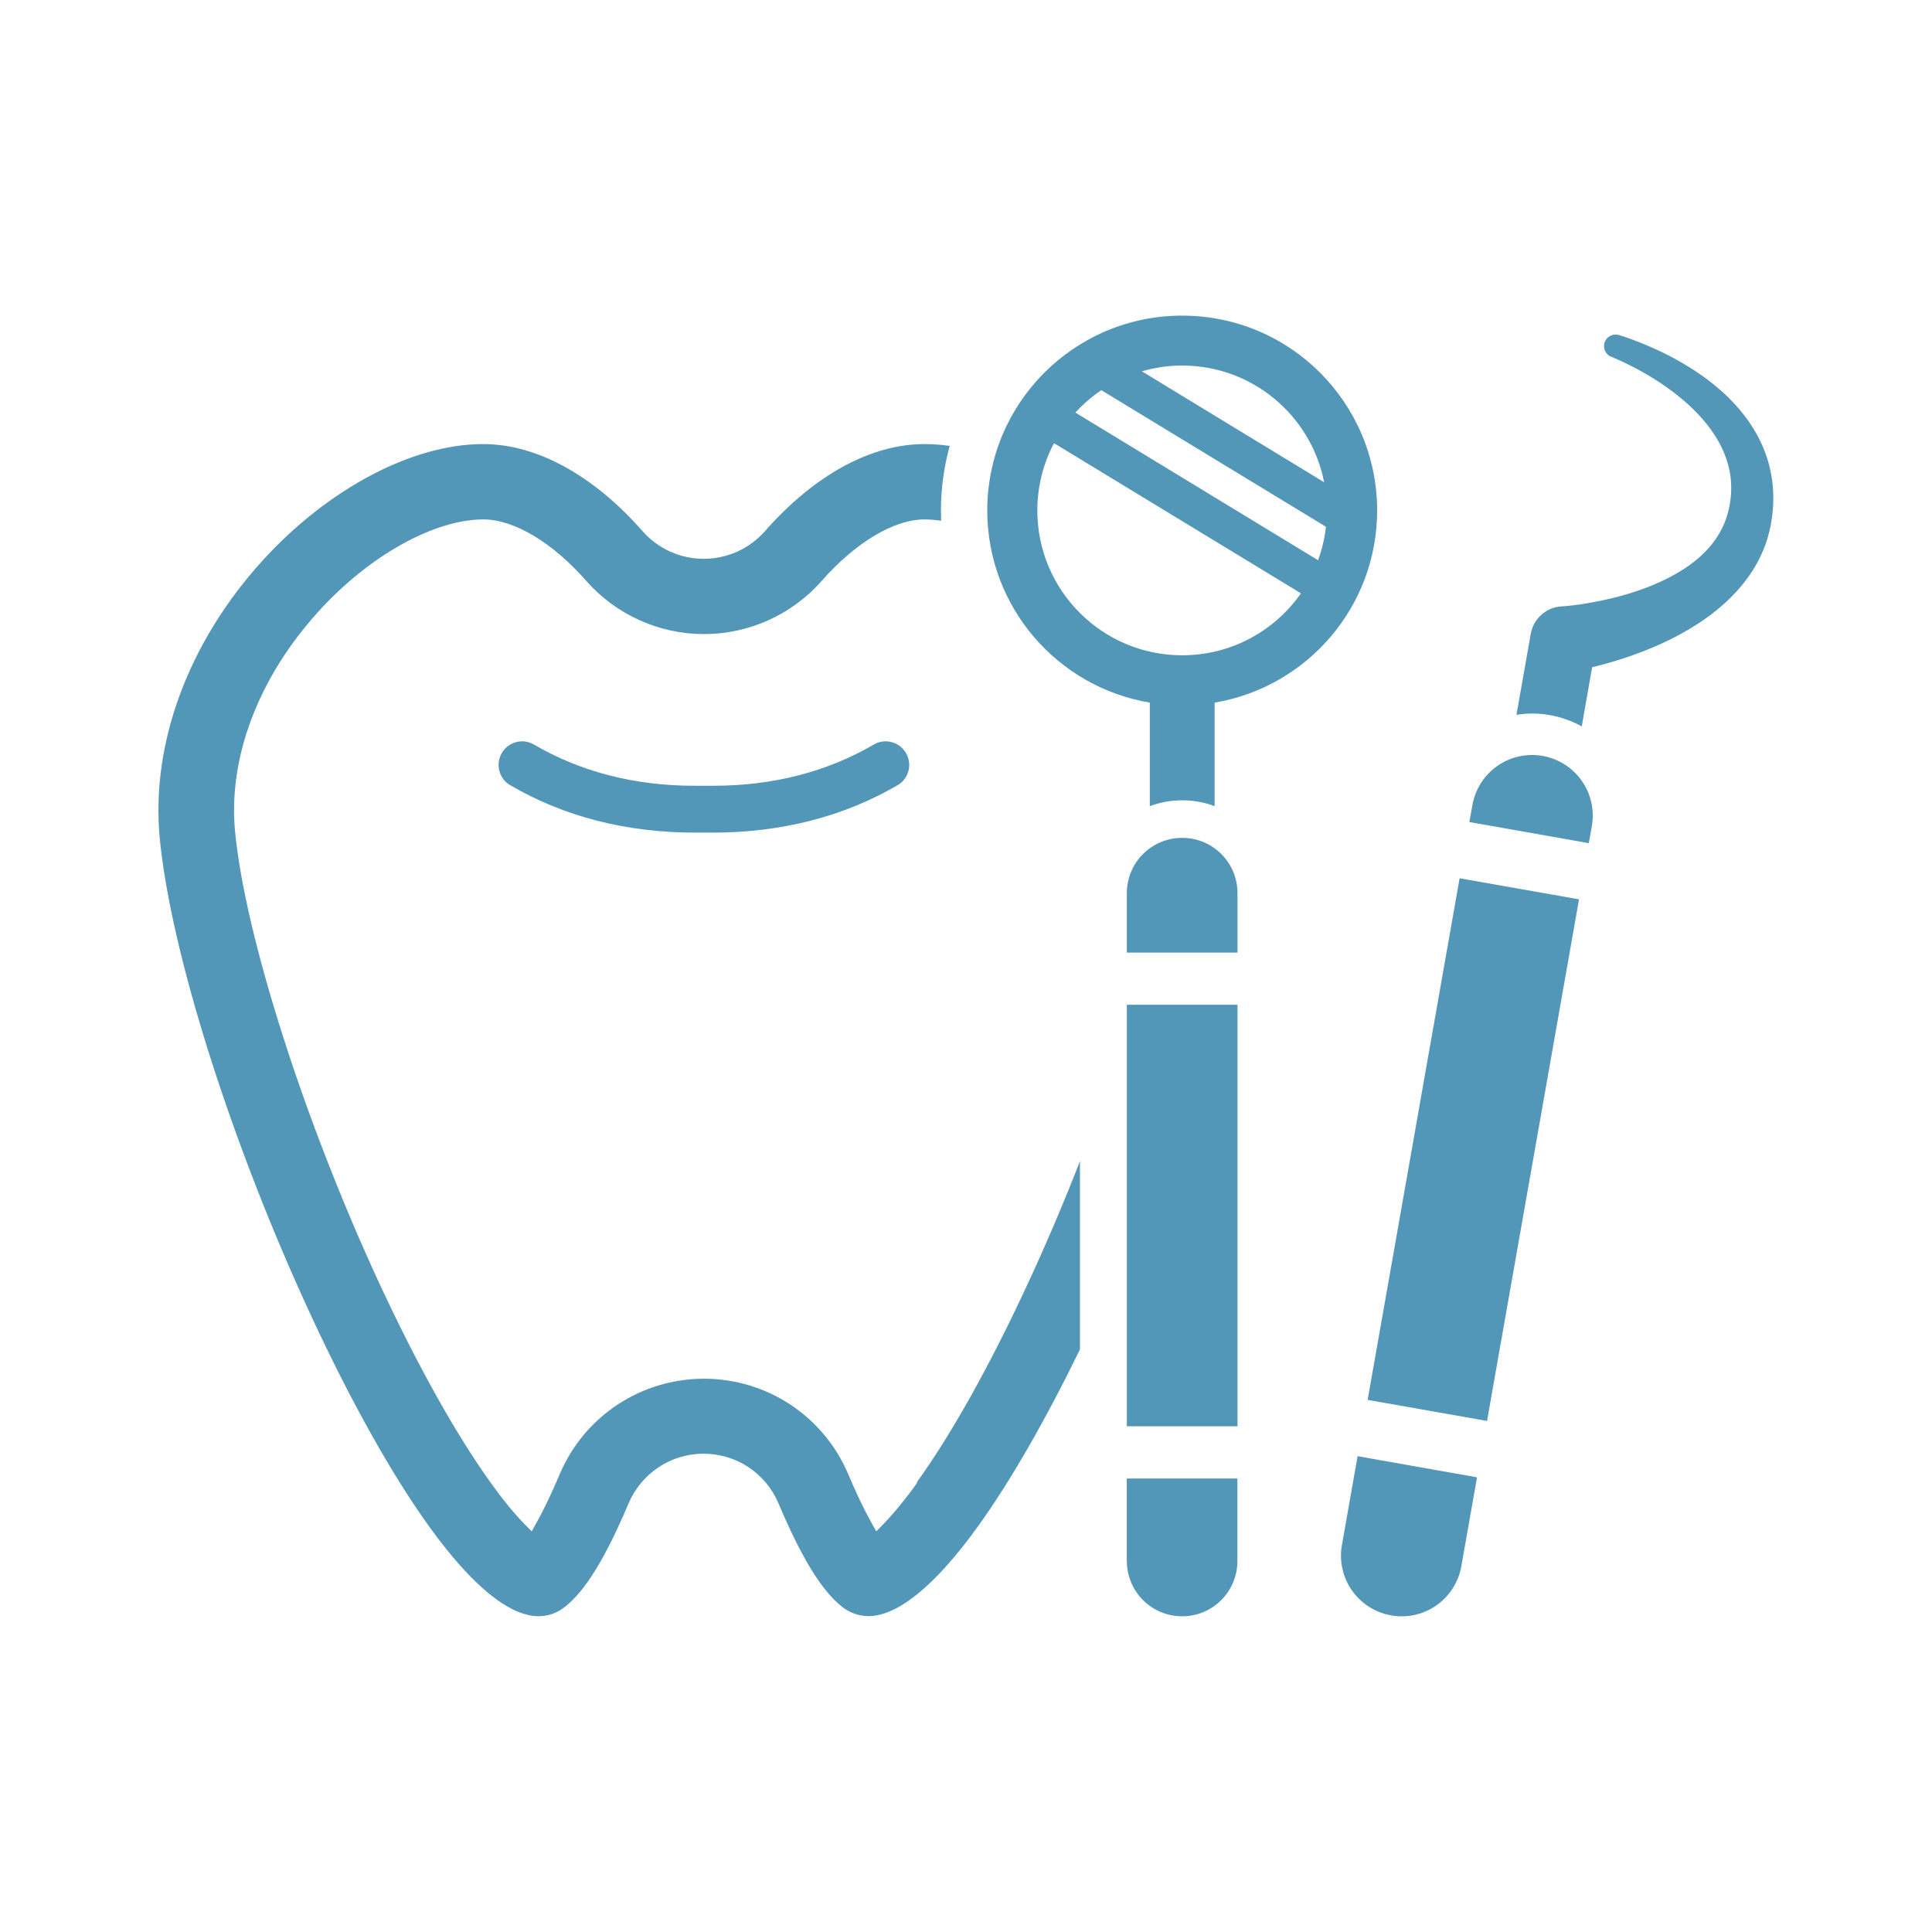
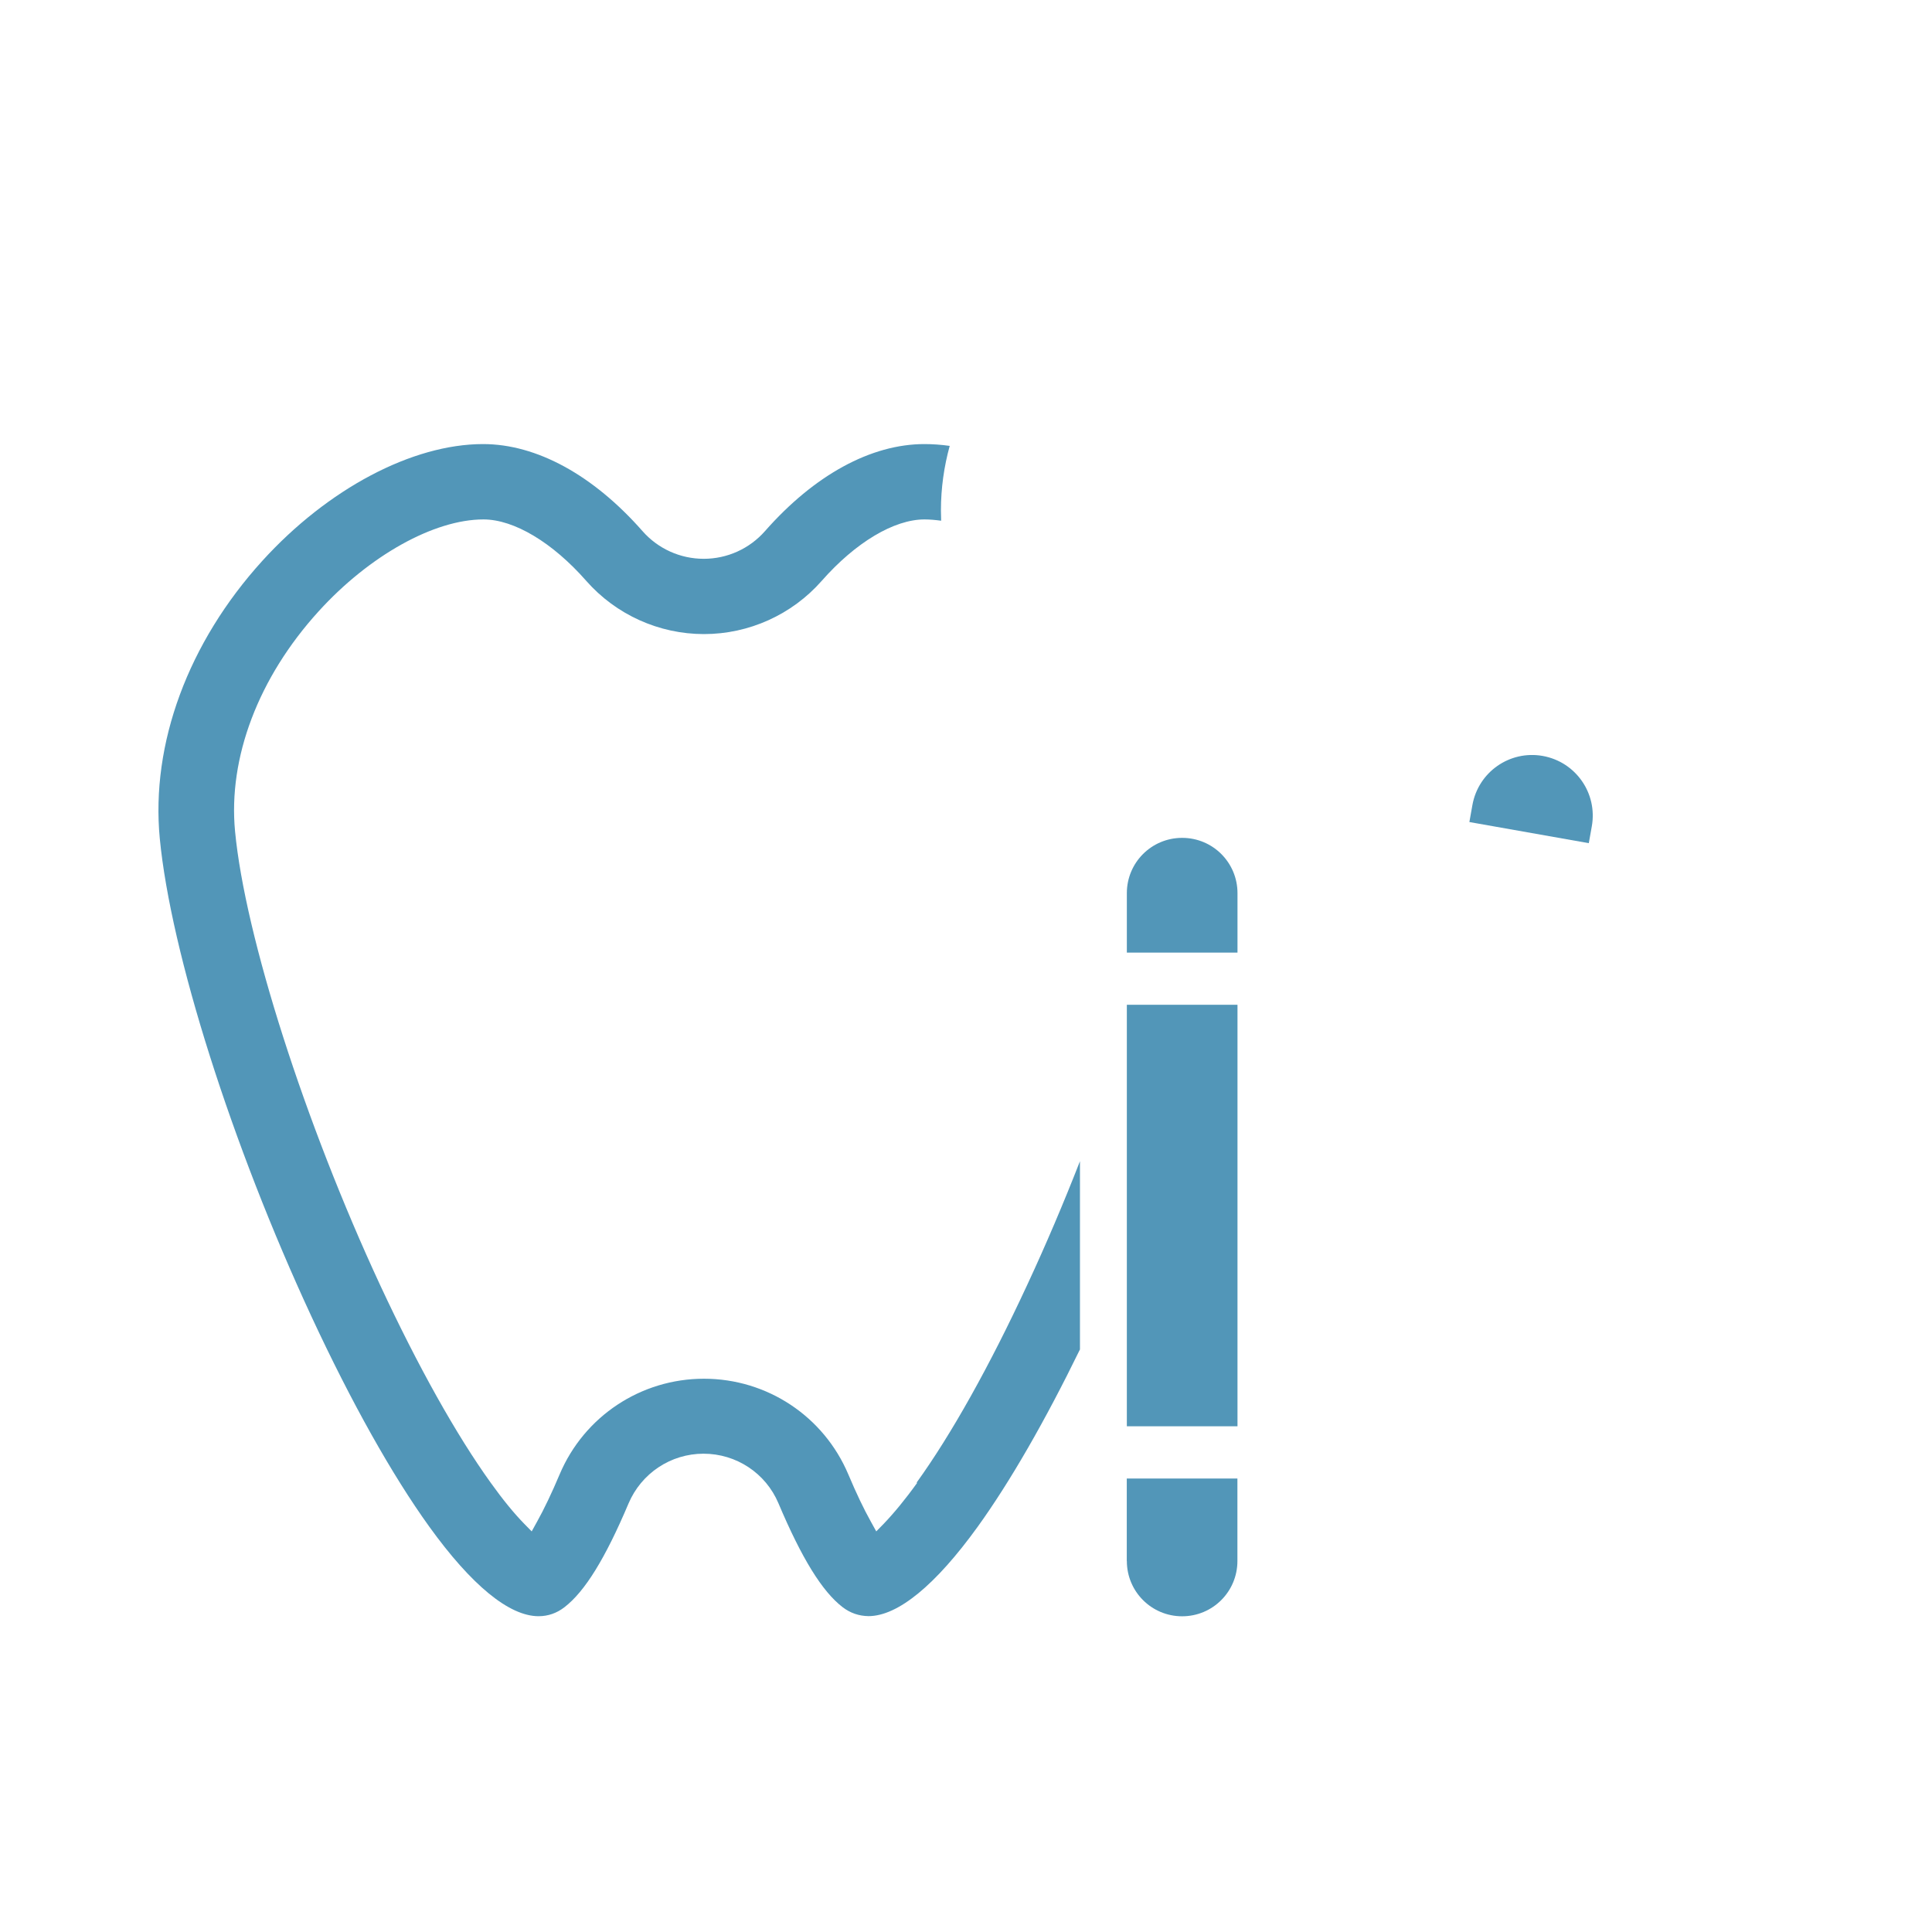
<svg xmlns="http://www.w3.org/2000/svg" id="a" width="90mm" height="90mm" viewBox="0 0 255.12 255.12">
  <defs>
    <style>.b{fill:#5296b8;}</style>
  </defs>
-   <path class="b" d="m116.94,97.89c-.55,0-1.09.15-1.56.43-6.18,3.6-13.3,5.44-21.18,5.44h-2.51c-7.86,0-14.99-1.83-21.18-5.44-.48-.28-1.01-.43-1.56-.43-1.11,0-2.13.59-2.69,1.55-.41.72-.53,1.56-.32,2.36.21.8.72,1.48,1.44,1.89,7.13,4.16,15.35,6.26,24.47,6.26h2.2c9.12,0,17.34-2.11,24.47-6.26.72-.41,1.23-1.09,1.44-1.89s.09-1.64-.32-2.36c-.56-.96-1.59-1.55-2.69-1.55h-.01Z" />
-   <path class="b" d="m234.1,64.2c-.15-1.55-.49-3.08-1.04-4.52-1.09-2.88-2.91-5.33-4.96-7.32-2.07-1.99-4.38-3.57-6.78-4.9-1.2-.67-2.44-1.25-3.69-1.79-.63-.27-1.25-.52-1.89-.76-.32-.12-.64-.23-.96-.35-.33-.11-.64-.21-1.01-.32-.75-.21-1.56.16-1.85.89-.32.79.07,1.68.85,1.99h.05c.24.12.55.25.83.37.28.12.57.25.85.39.56.27,1.12.56,1.68.85,1.11.6,2.19,1.24,3.21,1.93,2.07,1.39,3.96,2.97,5.5,4.76,1.55,1.79,2.72,3.78,3.29,5.88.59,2.08.56,4.25.01,6.34-.52,2.03-1.6,3.8-3.09,5.29-1.49,1.51-3.4,2.73-5.48,3.72-2.08.99-4.34,1.75-6.66,2.32-1.16.28-2.35.52-3.53.72-.59.09-1.19.19-1.77.25-.29.04-.59.07-.88.09l-.43.04h-.2s-.15.03-.16.03h-.09c-1.85.24-3.41,1.65-3.76,3.58l-1.89,10.71c1.43-.23,2.92-.23,4.42.04,1.52.27,2.93.79,4.2,1.49l1.37-7.81c.32-.08.64-.16.95-.24,1.37-.36,2.72-.76,4.06-1.23,2.68-.93,5.32-2.08,7.84-3.58,2.51-1.49,4.93-3.36,6.92-5.77.99-1.2,1.87-2.53,2.53-3.98.35-.72.63-1.47.85-2.23.24-.76.41-1.53.53-2.31.25-1.53.31-3.08.17-4.62v.03Z" />
-   <rect class="b" x="159.58" y="143.8" width="69.94" height="16.01" transform="translate(11.27 317.04) rotate(-80)" />
-   <path class="b" d="m177.2,204.03c-.77,4.36,2.13,8.5,6.49,9.28s8.5-2.13,9.28-6.49l2.07-11.74-15.77-2.79s-2.07,11.74-2.07,11.74Z" />
  <path class="b" d="m203.71,99.82c-4.36-.77-8.5,2.13-9.28,6.49l-.4,2.24,15.77,2.79.4-2.24c.77-4.36-2.13-8.5-6.49-9.28Z" />
  <path class="b" d="m121.11,195.81c-1.57,2.19-3.07,4-4.41,5.4l-.99,1.01-.68-1.23c-.95-1.69-1.96-3.81-3.01-6.3-3.25-7.68-10.73-12.63-19.06-12.63s-15.82,4.96-19.06,12.63c-1.05,2.49-2.07,4.62-3.01,6.3l-.68,1.23-.99-1.01c-1.36-1.39-2.84-3.21-4.41-5.4-4.56-6.34-9.61-15.37-14.61-26.11-9.95-21.43-17.84-46.07-19.16-59.92-.93-9.72,3.08-20.3,11.02-29.04,6.7-7.38,15.26-12.15,21.78-12.15,4.04,0,9.12,3.04,13.58,8.12,3.93,4.46,9.6,7.02,15.54,7.02s11.61-2.56,15.54-7.02c4.48-5.09,9.56-8.12,13.58-8.12.71,0,1.45.07,2.2.17-.01-.45-.03-.91-.03-1.36,0-2.95.41-5.8,1.16-8.52-1.13-.16-2.25-.24-3.34-.24-7.05,0-14.53,4.08-21.06,11.5-2.04,2.32-4.98,3.65-8.08,3.65s-6.04-1.33-8.08-3.65c-6.52-7.41-13.99-11.5-21.06-11.5-9.34,0-20.5,5.9-29.15,15.42-9.79,10.78-14.74,24.15-13.54,36.66,1.45,15.09,9.5,40.46,20.04,63.15,5.25,11.3,10.63,20.9,15.55,27.73,5.57,7.73,10.55,11.82,14.43,11.82,1.25,0,2.4-.4,3.42-1.19,2.69-2.07,5.38-6.42,8.46-13.7,1.69-3.98,5.57-6.57,9.9-6.57s8.22,2.57,9.9,6.56c3.08,7.28,5.77,11.63,8.46,13.7,1.03.79,2.17,1.17,3.42,1.19h0c3.88,0,8.86-4.09,14.43-11.81,4.28-5.94,8.9-13.98,13.5-23.41v-24.85c-2.15,5.5-4.49,11.02-6.97,16.34-4.98,10.74-10.03,19.76-14.61,26.11h.03Z" />
  <path class="b" d="m148.8,206.13c0,4.04,3.26,7.3,7.3,7.3s7.3-3.26,7.3-7.3v-10.89h-14.61s0,10.89,0,10.89Z" />
  <rect class="b" x="148.8" y="132.68" width="14.61" height="55.66" />
  <path class="b" d="m156.1,110.64c-4.04,0-7.3,3.26-7.3,7.3v7.85h14.61v-7.85c0-4.04-3.26-7.3-7.3-7.3Z" />
-   <path class="b" d="m156.1,41.68c-14.21,0-25.73,11.51-25.73,25.73,0,12.75,9.28,23.33,21.46,25.37v13.67c1.33-.49,2.77-.77,4.28-.77s2.95.27,4.28.77v-13.67c12.18-2.04,21.46-12.62,21.46-25.37,0-14.21-11.51-25.73-25.73-25.73Zm18.75,22l-24.07-14.65c1.69-.49,3.46-.76,5.32-.76,9.29,0,17.02,6.62,18.75,15.39h0Zm-29.41-12.15l29.65,18.03c-.17,1.53-.52,3.01-1.04,4.42l-32.05-19.5c1.03-1.12,2.17-2.12,3.44-2.96Zm10.66,35c-10.55,0-19.12-8.56-19.12-19.12,0-3.21.8-6.24,2.2-8.89l32.61,19.83c-3.45,4.94-9.18,8.18-15.69,8.18Z" />
</svg>